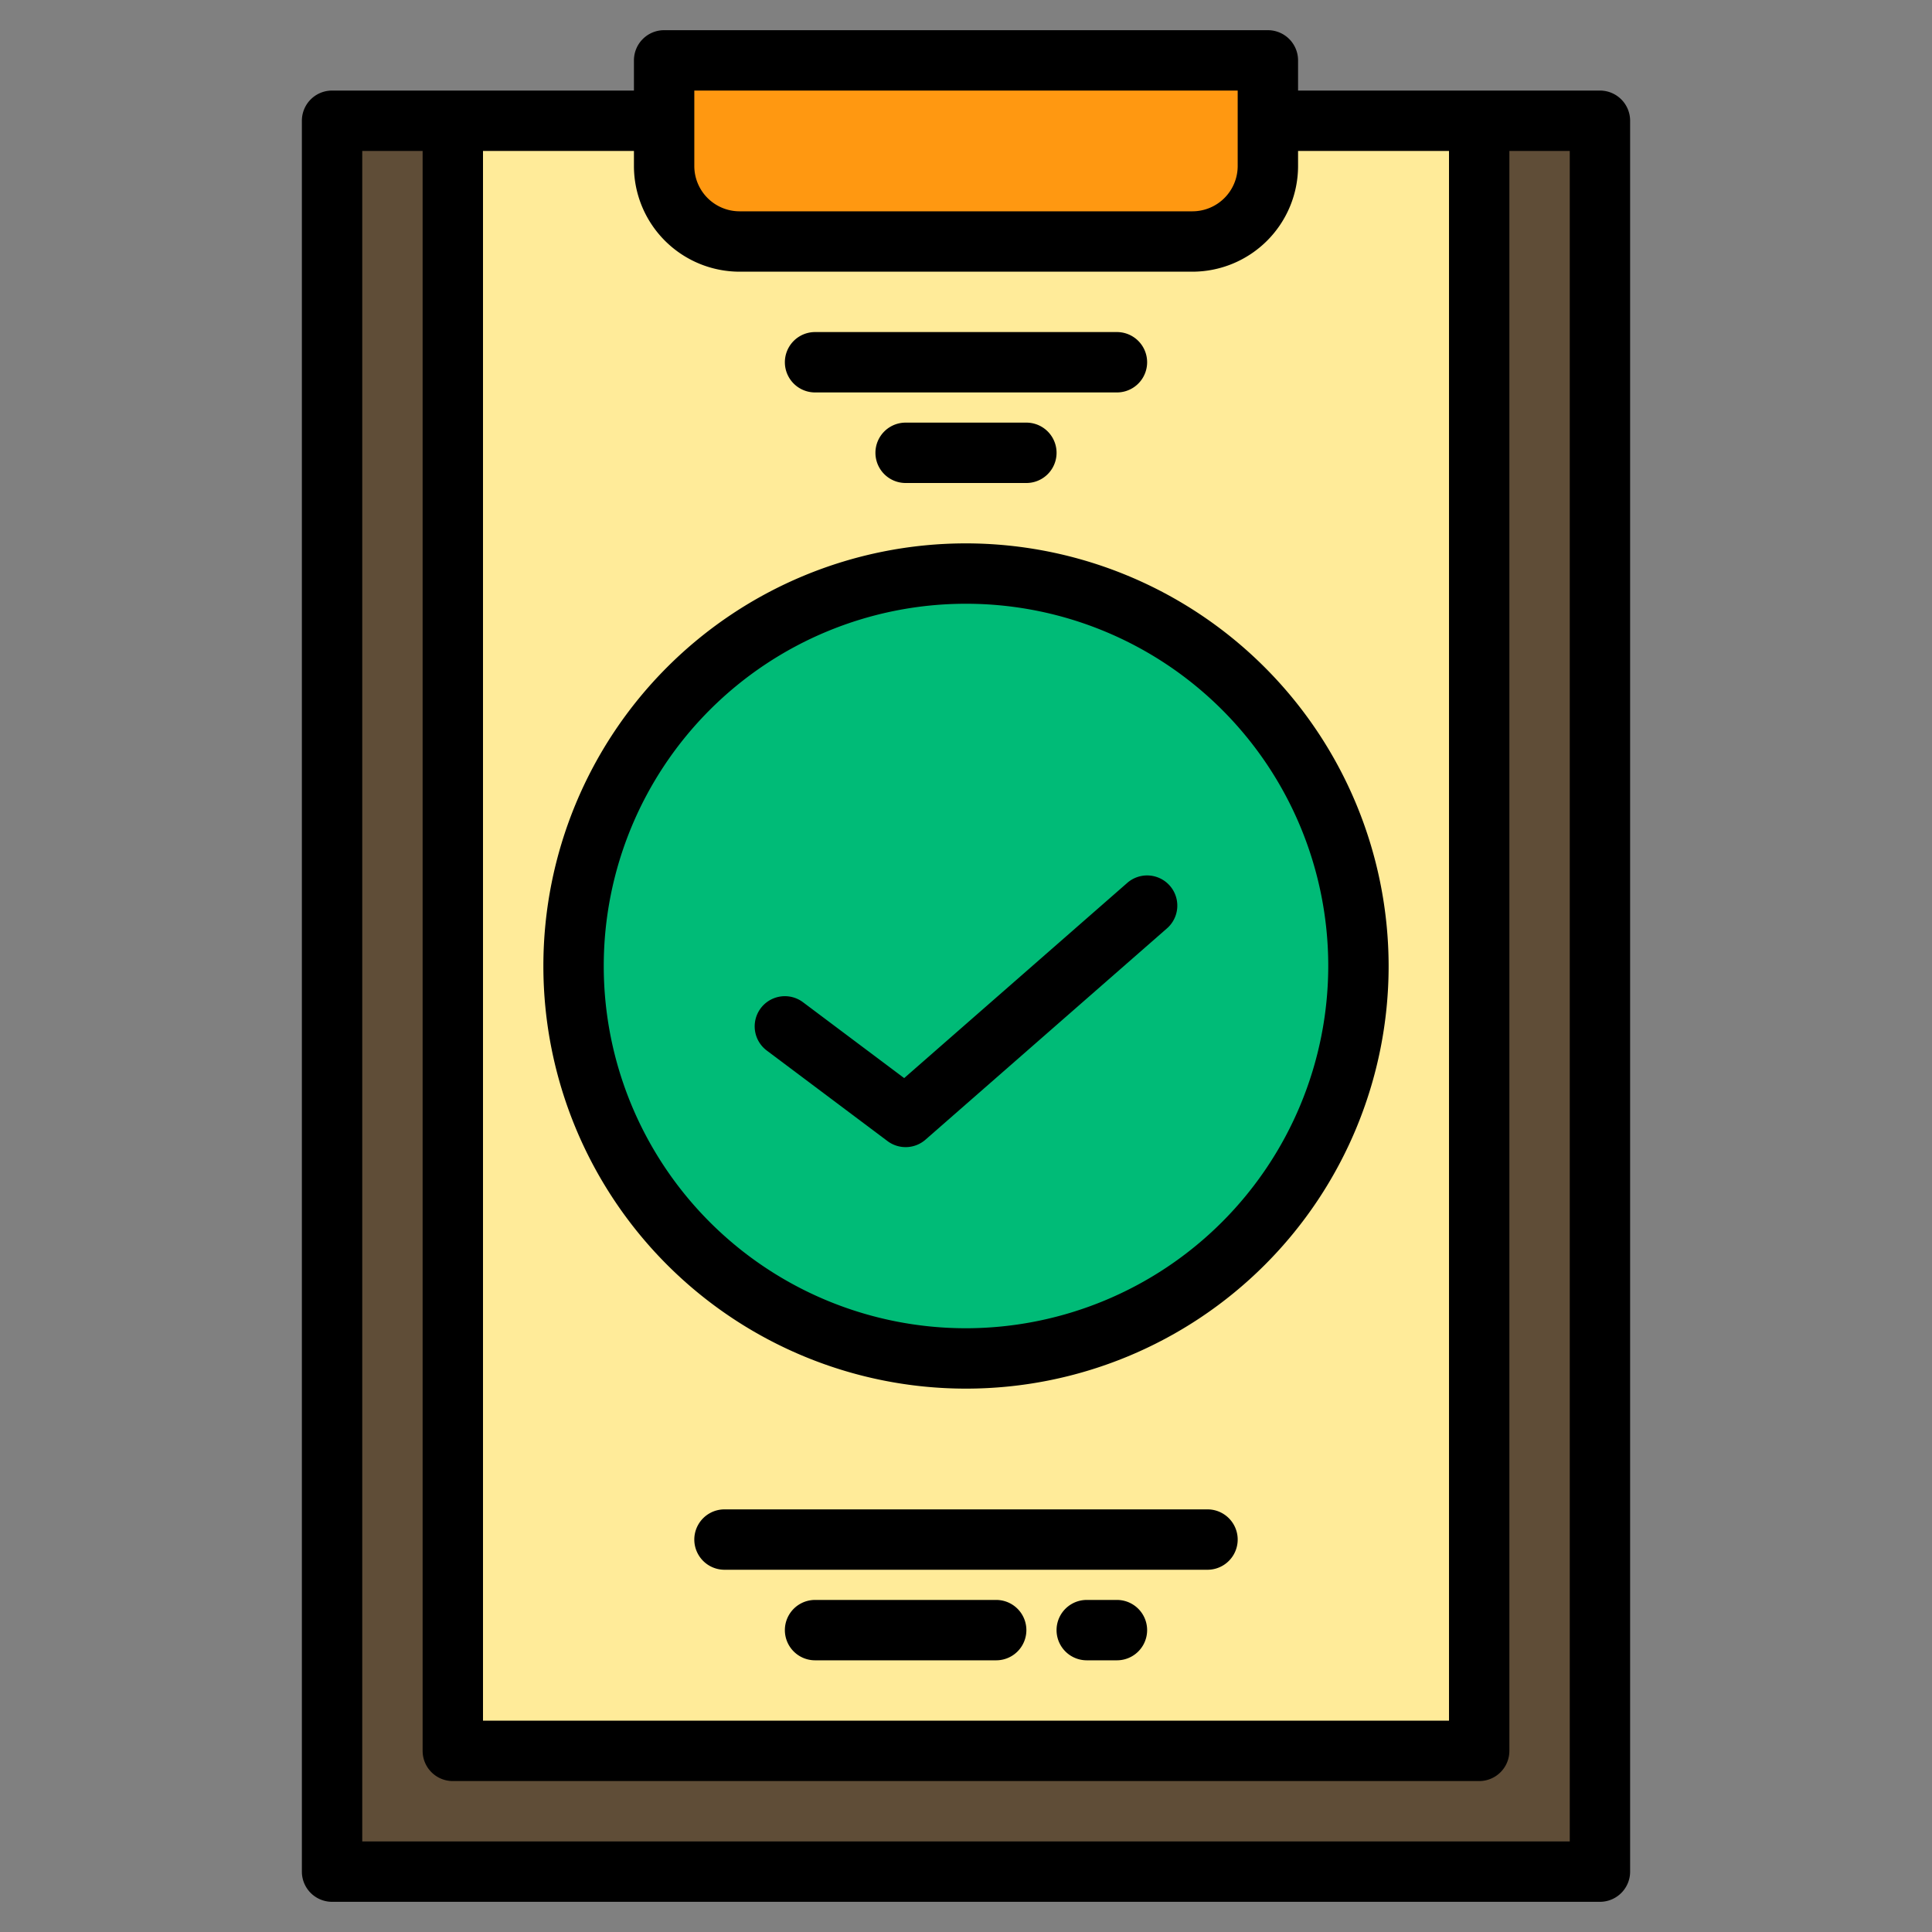
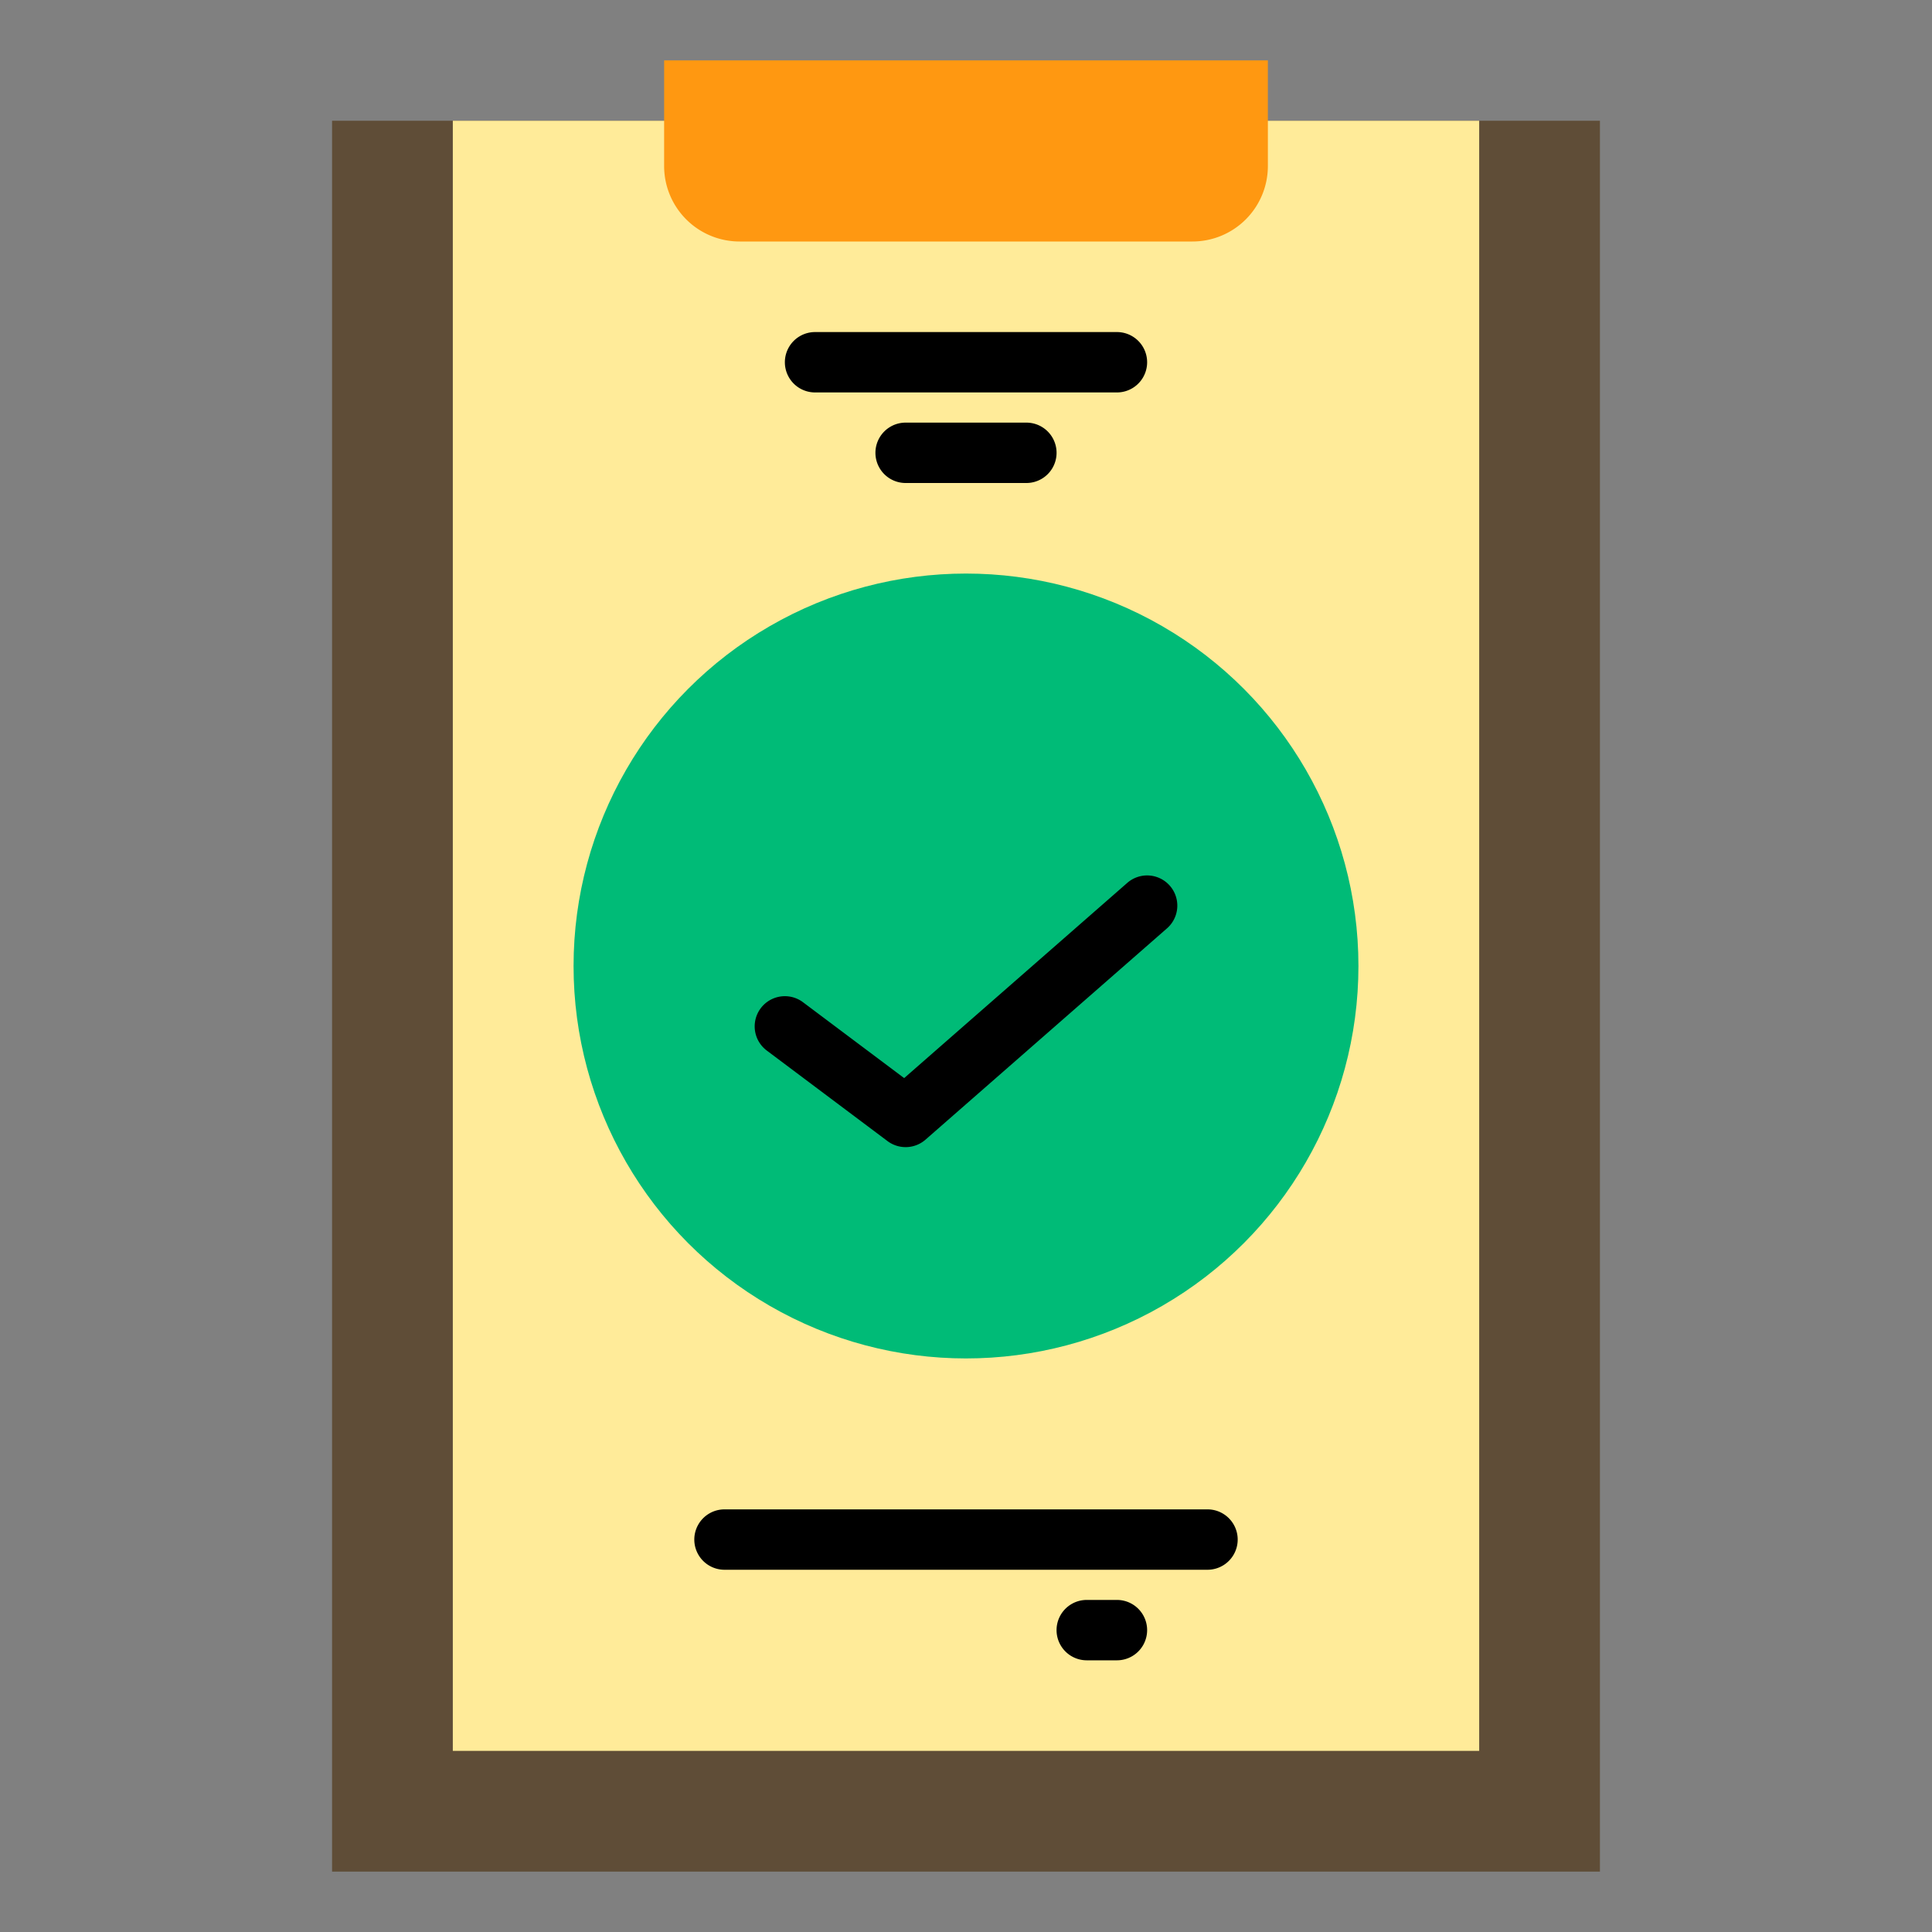
<svg xmlns="http://www.w3.org/2000/svg" height="512" viewBox="0 0 512 512" width="512">
  <rect x="0" y="0" width="512" height="512" fill="#808080" stroke="none" />
  <g>
    <g>
      <g>
-         <path d="m336 32h88v464h-336v-464h88" fill="#5f4d37" />
+         <path d="m336 32h88v464h-336v-464" fill="#5f4d37" />
        <path d="m336 32h56v432h-272v-432h56" fill="#ffeb99" />
        <path d="m176 16h160a0 0 0 0 1 0 0v28a20 20 0 0 1 -20 20h-120a20 20 0 0 1 -20-20v-28a0 0 0 0 1 0 0z" fill="#ff9811" />
      </g>
      <circle cx="256" cy="256" fill="#0b7" r="104" />
    </g>
    <g>
-       <path d="m424 24h-80v-8a8 8 0 0 0 -8-8h-160a8 8 0 0 0 -8 8v8h-80a8 8 0 0 0 -8 8v464a8 8 0 0 0 8 8h336a8 8 0 0 0 8-8v-464a8 8 0 0 0 -8-8zm-240 0h144v20a12.01 12.01 0 0 1 -12 12h-120a12.01 12.01 0 0 1 -12-12zm-56 16h40v4a28.031 28.031 0 0 0 28 28h120a28.031 28.031 0 0 0 28-28v-4h40v416h-256zm288 448h-320v-448h16v424a8 8 0 0 0 8 8h272a8 8 0 0 0 8-8v-424h16z" />
-       <path d="m256 144a112 112 0 1 0 112 112 112.123 112.123 0 0 0 -112-112zm0 208a96 96 0 1 1 96-96 96.115 96.115 0 0 1 -96 96z" />
      <path d="m216 104h80a8 8 0 0 0 0-16h-80a8 8 0 0 0 0 16z" />
      <path d="m240 112a8 8 0 0 0 0 16h32a8 8 0 0 0 0-16z" />
      <path d="m320 400h-128a8 8 0 0 0 0 16h128a8 8 0 0 0 0-16z" />
-       <path d="m264 424h-48a8 8 0 0 0 0 16h48a8 8 0 0 0 0-16z" />
      <path d="m203.2 278.4 32 24a8 8 0 0 0 10.068-.379l64-56a8 8 0 1 0 -10.536-12.042l-59.12 51.73-26.812-20.109a8 8 0 1 0 -9.6 12.8z" />
      <path d="m296 424h-8a8 8 0 0 0 0 16h8a8 8 0 0 0 0-16z" />
    </g>
  </g>
</svg>